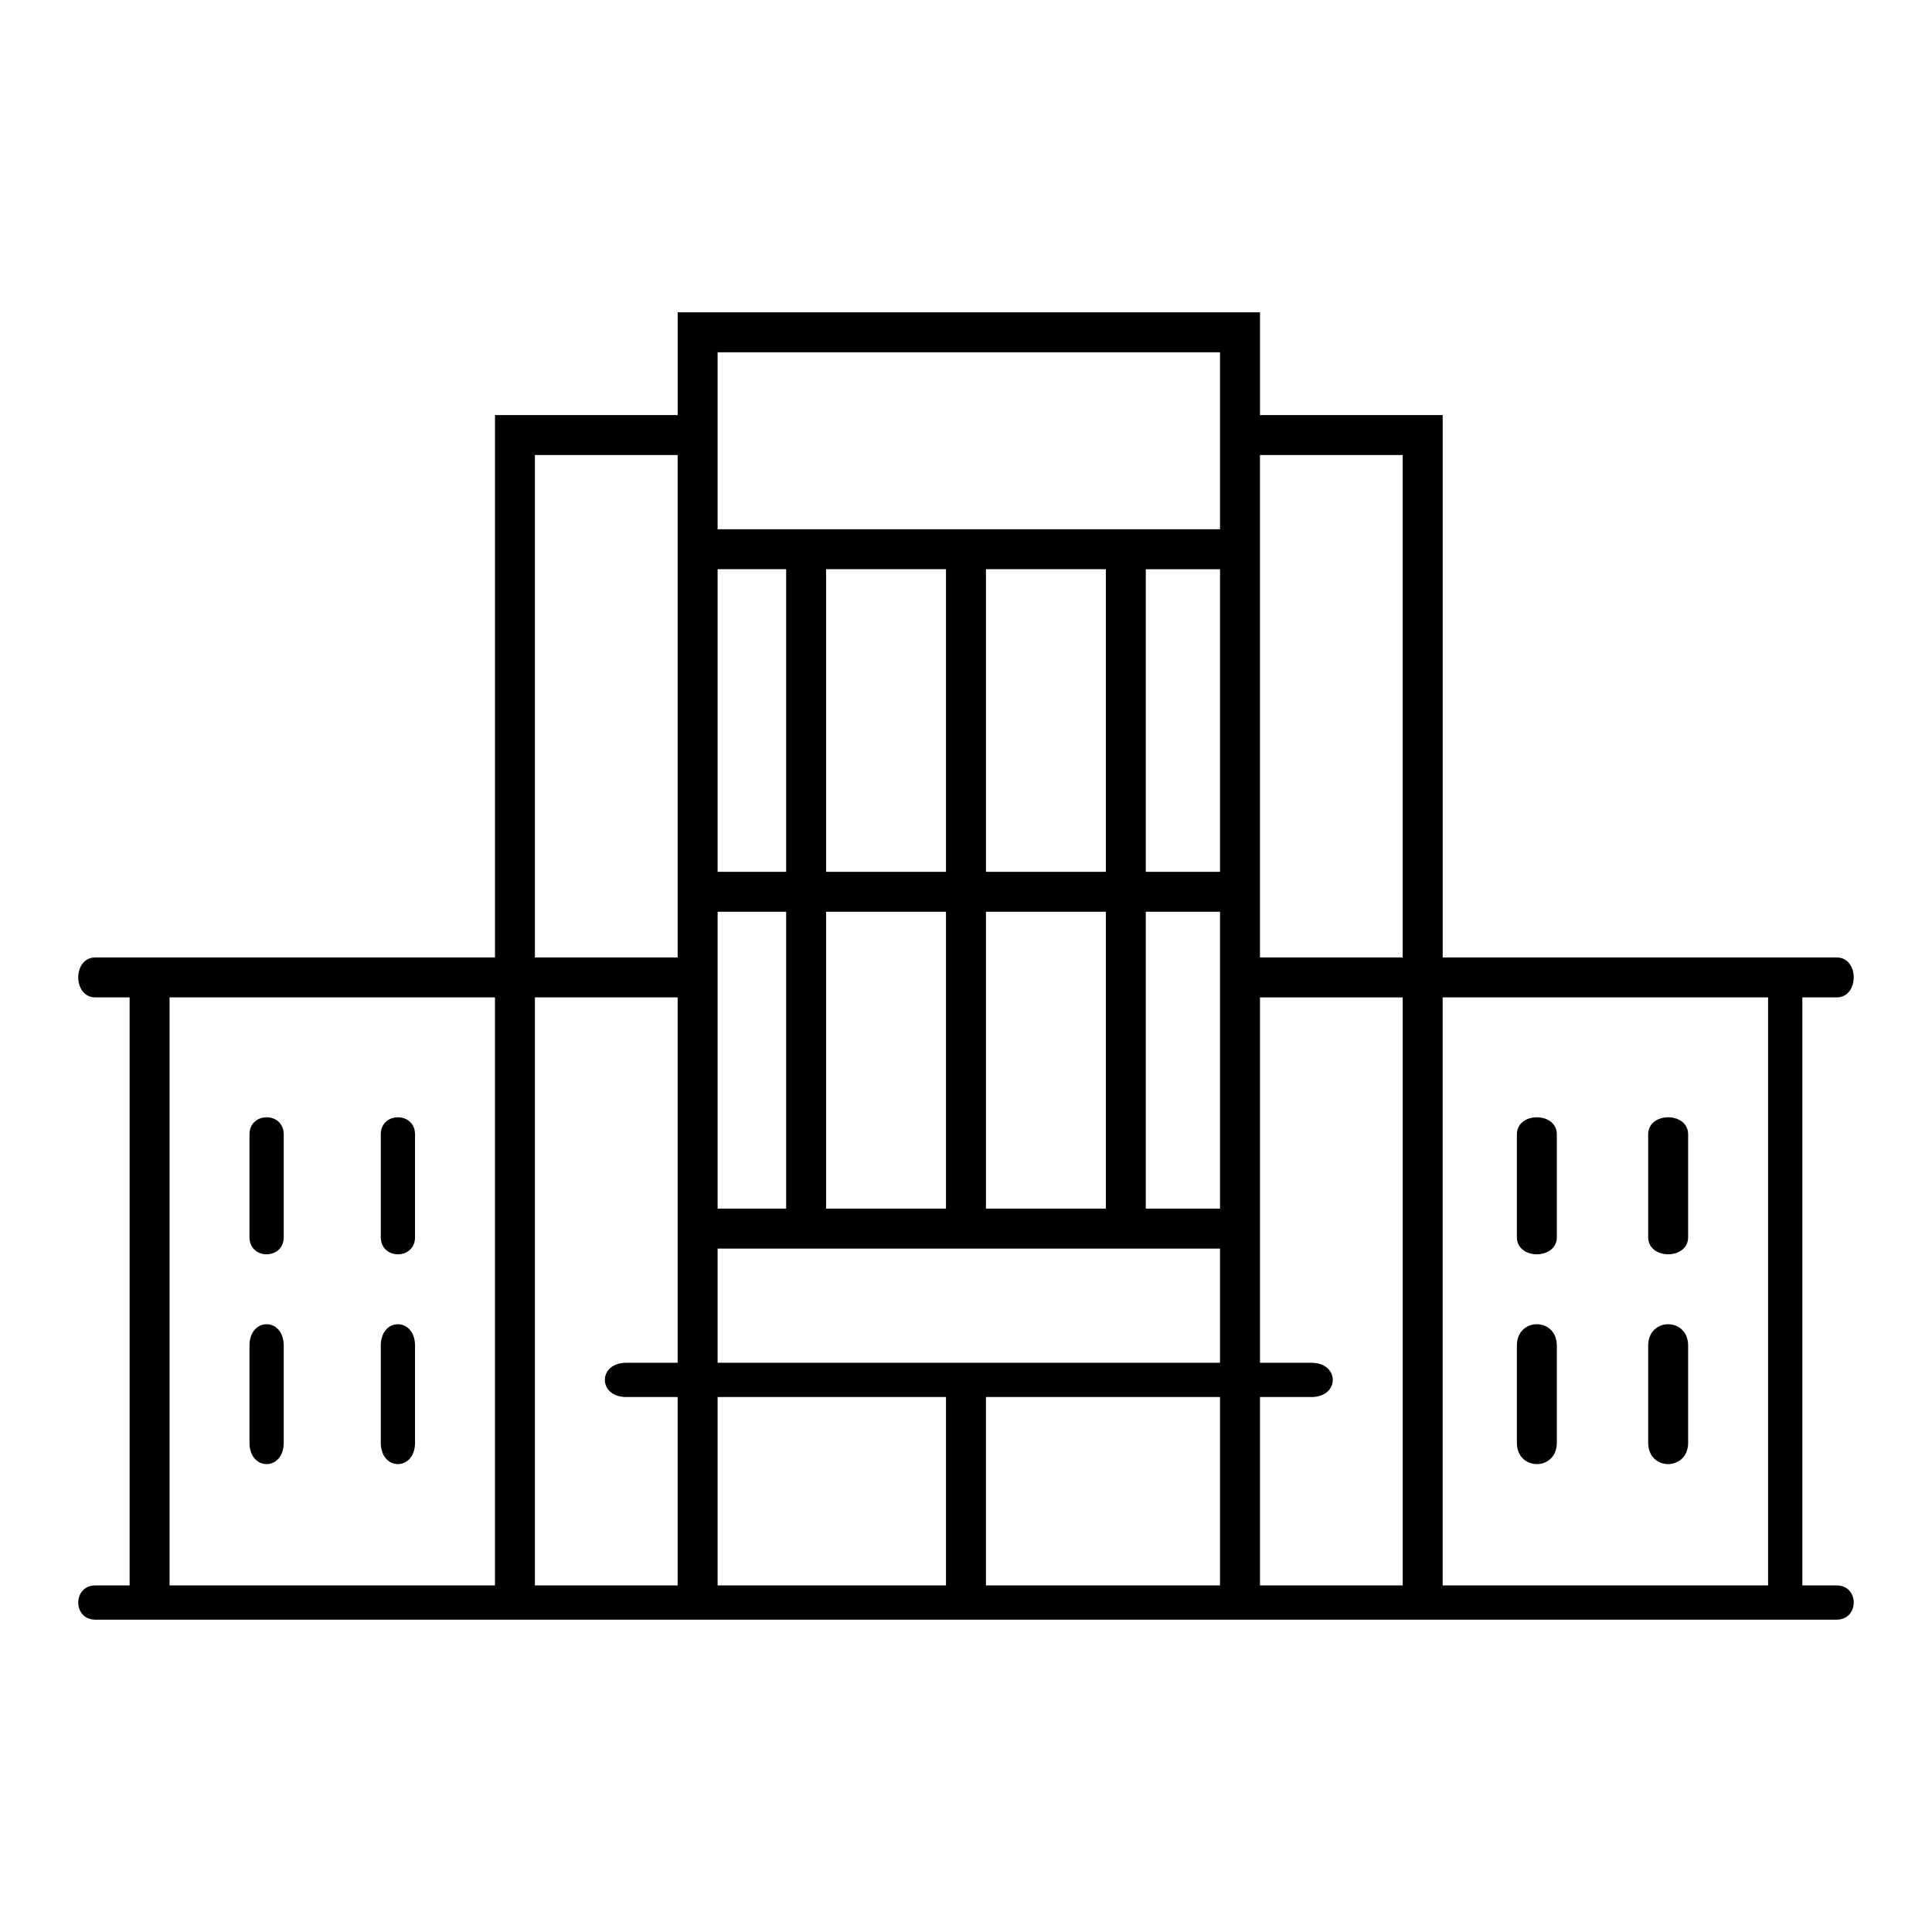
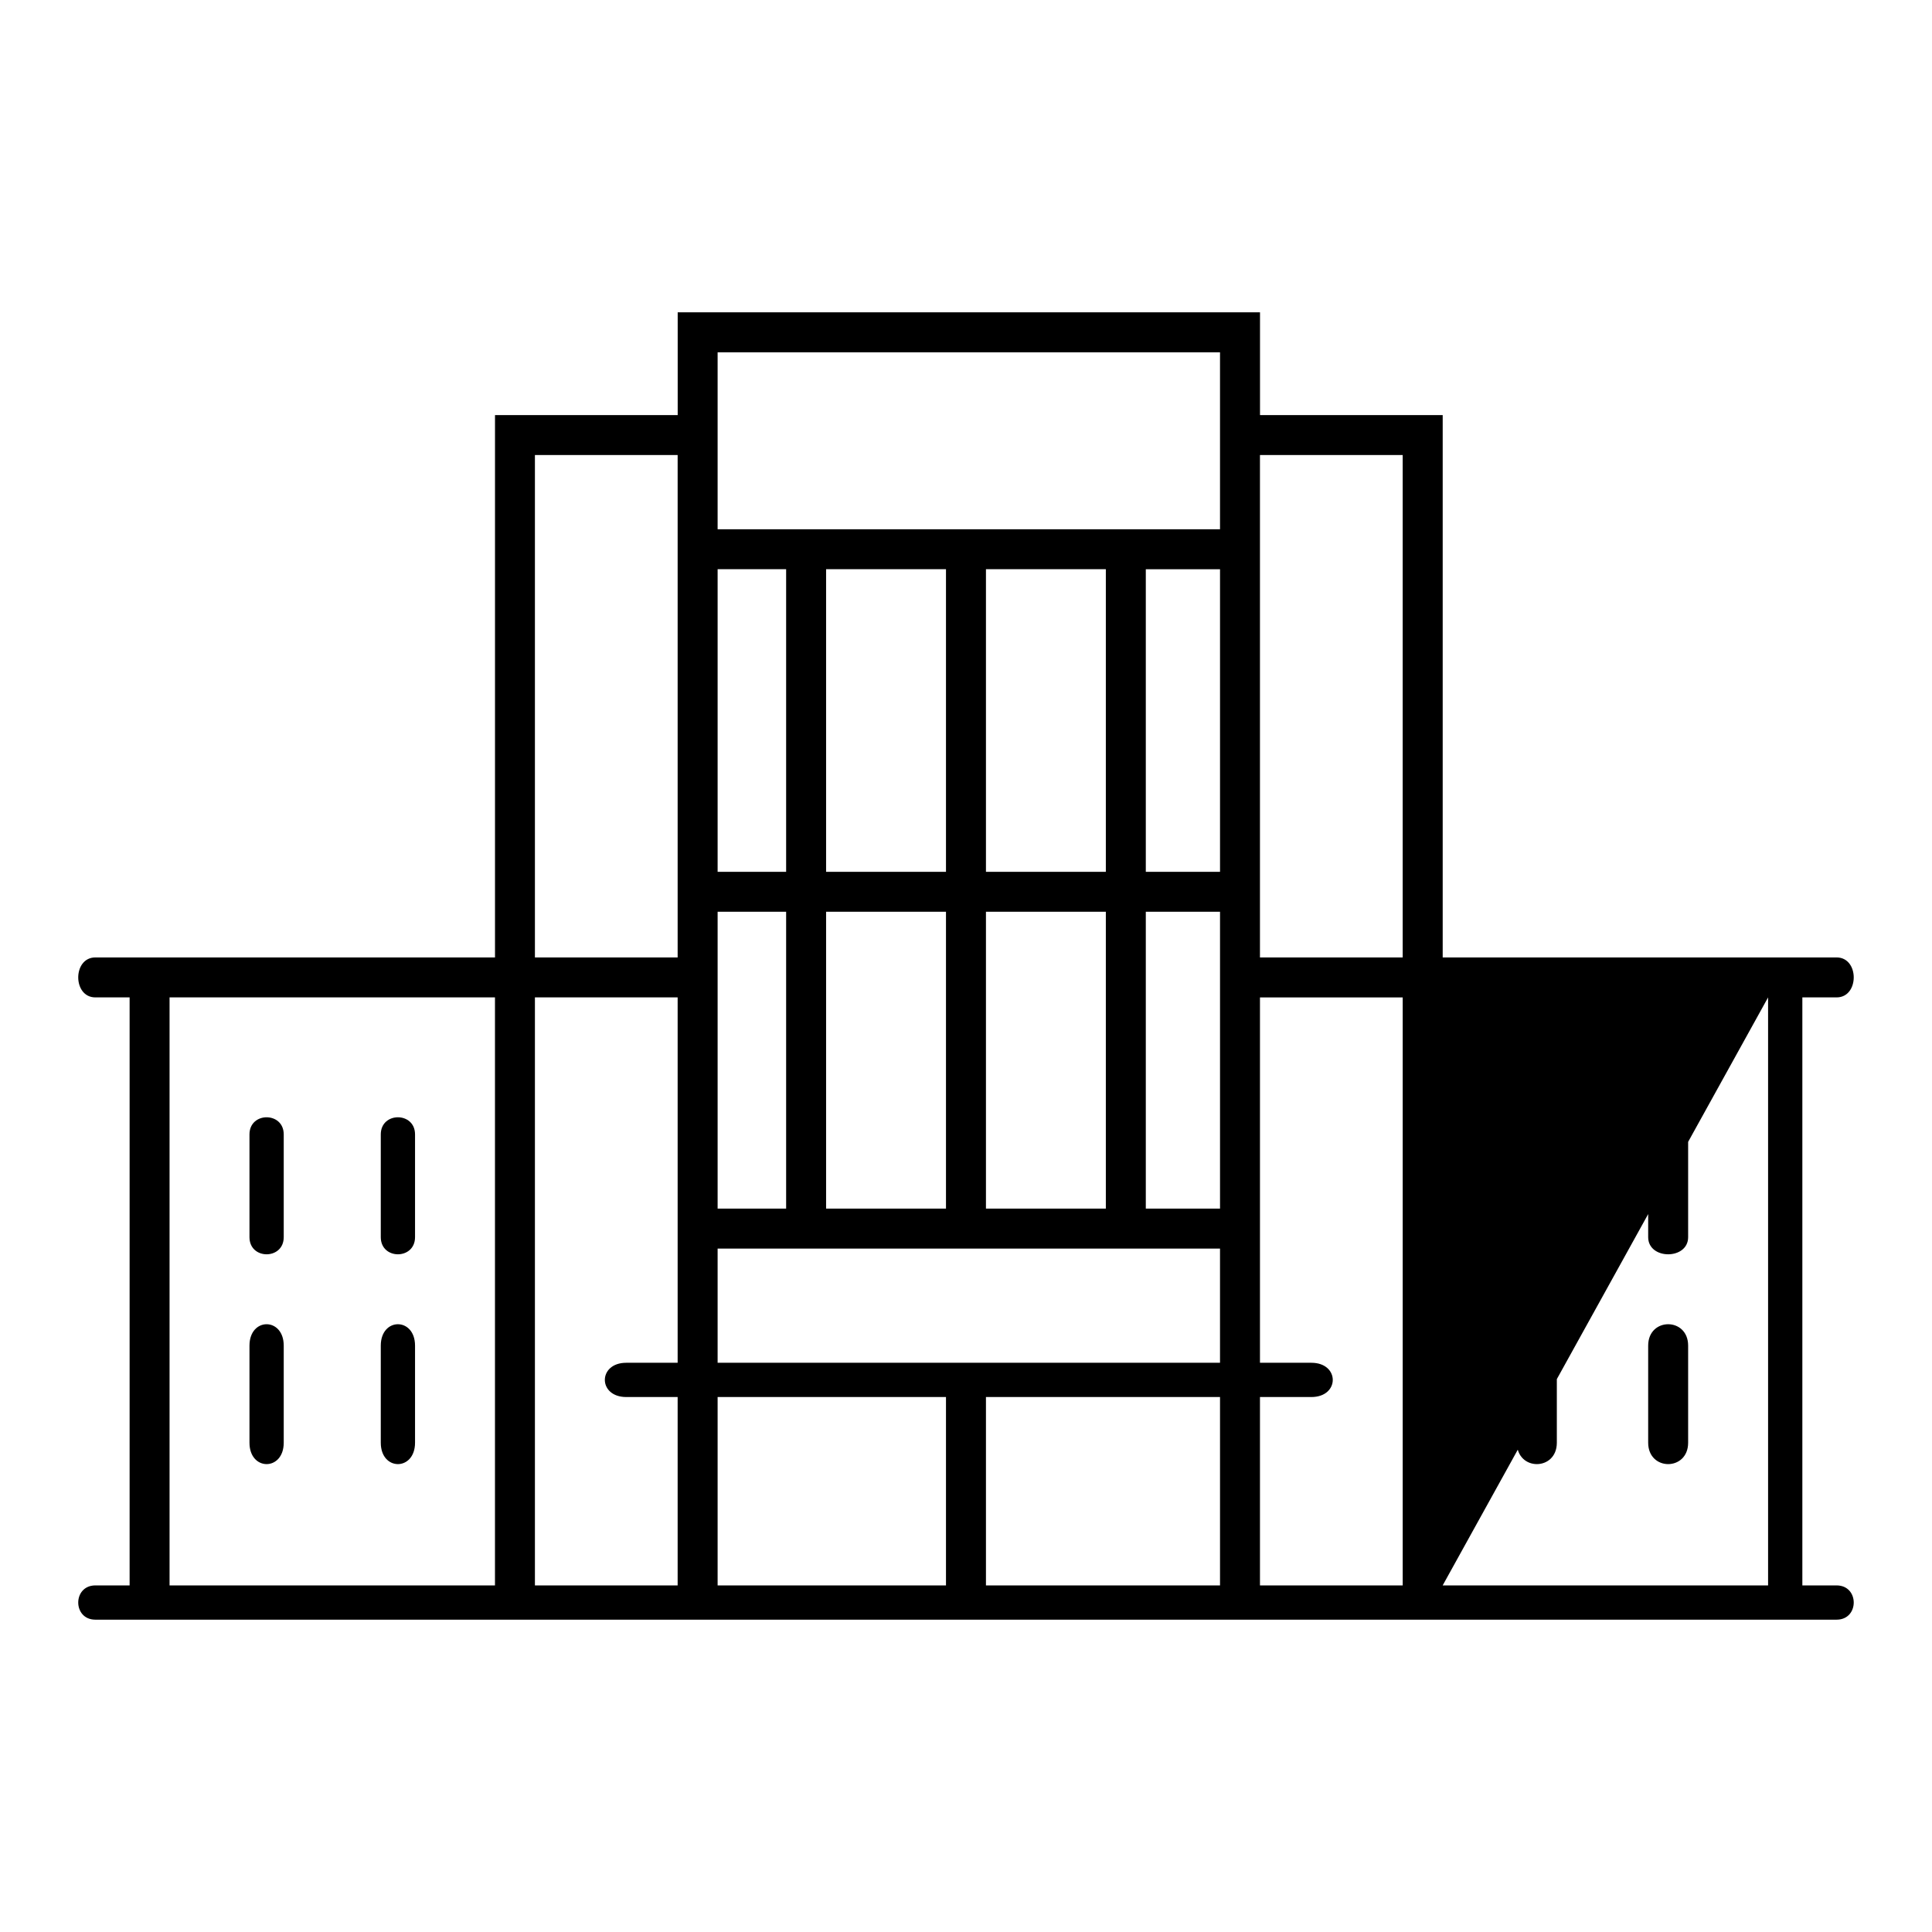
<svg xmlns="http://www.w3.org/2000/svg" fill="#000000" width="800px" height="800px" version="1.1" viewBox="144 144 512 512">
-   <path d="m169.27 408.32c-6.051 0-6.051-10.59 0-10.59h105.91v-143.73h48.414v-27.234h154.32v27.234h48.414v143.73h104.39c6.051 0 6.051 10.59 0 10.59h-9.078v155.83h9.078c6.051 0 6.051 9.078 0 9.078h-461.45c-6.051 0-6.051-9.078 0-9.078h9.078v-155.83zm278.38-113.47v80.188h19.668v-80.188zm0 90.777v78.672h19.668v-78.672zm-10.59 78.672v-78.672h-31.773v78.672zm0-89.262v-80.188h-31.773v80.188zm-84.727 89.262v-78.672h-18.156v78.672zm0-89.262v-80.188h-18.156v80.188zm10.59-80.188v80.188h31.773v-80.188zm0 90.777v78.672h31.773v-78.672zm42.363 128.6v49.926h62.031v-49.926zm-10.59 49.926v-49.926h-60.52v49.926zm-60.52-279.89h133.14v-46.902h-133.14v46.902zm133.14 190.63h-133.14v30.258h133.14zm-157.35 39.336c-7.566 0-7.566-9.078 0-9.078h13.617v-96.828h-37.824v155.83h37.824v-49.926zm167.94-9.078h13.617c7.566 0 7.566 9.078 0 9.078h-13.617v49.926h37.824v-155.83h-37.824v96.828zm68.082-60.52c0-6.051 10.59-6.051 10.59 0v27.234c0 6.051-10.59 6.051-10.59 0zm0 55.98c0-7.566 10.59-7.566 10.59 0v25.719c0 7.566-10.59 7.566-10.59 0zm34.797 0c0-7.566 10.59-7.566 10.59 0v25.719c0 7.566-10.59 7.566-10.59 0zm0-55.98c0-6.051 10.59-6.051 10.59 0v27.234c0 6.051-10.59 6.051-10.59 0zm-370.67 0c0-6.051 9.078-6.051 9.078 0v27.234c0 6.051-9.078 6.051-9.078 0zm0 55.98c0-7.566 9.078-7.566 9.078 0v25.719c0 7.566-9.078 7.566-9.078 0zm34.797 0c0-7.566 9.078-7.566 9.078 0v25.719c0 7.566-9.078 7.566-9.078 0zm0-55.98c0-6.051 9.078-6.051 9.078 0v27.234c0 6.051-9.078 6.051-9.078 0zm78.672-180.04h-37.824v133.14h37.824v-133.14zm154.32 133.14h37.824v-133.14h-37.824v133.14zm-202.73 10.59h-86.238v155.83h86.238zm251.15 155.83h86.238v-155.83h-86.238z" />
+   <path d="m169.27 408.32c-6.051 0-6.051-10.59 0-10.59h105.91v-143.73h48.414v-27.234h154.32v27.234h48.414v143.73h104.39c6.051 0 6.051 10.59 0 10.59h-9.078v155.83h9.078c6.051 0 6.051 9.078 0 9.078h-461.45c-6.051 0-6.051-9.078 0-9.078h9.078v-155.83zm278.38-113.47v80.188h19.668v-80.188zm0 90.777v78.672h19.668v-78.672zm-10.59 78.672v-78.672h-31.773v78.672zm0-89.262v-80.188h-31.773v80.188zm-84.727 89.262v-78.672h-18.156v78.672zm0-89.262v-80.188h-18.156v80.188zm10.59-80.188v80.188h31.773v-80.188zm0 90.777v78.672h31.773v-78.672zm42.363 128.6v49.926h62.031v-49.926zm-10.59 49.926v-49.926h-60.52v49.926zm-60.52-279.89h133.14v-46.902h-133.14v46.902zm133.14 190.63h-133.14v30.258h133.14zm-157.35 39.336c-7.566 0-7.566-9.078 0-9.078h13.617v-96.828h-37.824v155.83h37.824v-49.926zm167.94-9.078h13.617c7.566 0 7.566 9.078 0 9.078h-13.617v49.926h37.824v-155.83h-37.824v96.828zm68.082-60.52c0-6.051 10.59-6.051 10.59 0v27.234c0 6.051-10.59 6.051-10.59 0zm0 55.98c0-7.566 10.59-7.566 10.59 0v25.719c0 7.566-10.59 7.566-10.59 0zm34.797 0c0-7.566 10.59-7.566 10.59 0v25.719c0 7.566-10.59 7.566-10.59 0zm0-55.98c0-6.051 10.59-6.051 10.59 0v27.234c0 6.051-10.59 6.051-10.59 0zm-370.67 0c0-6.051 9.078-6.051 9.078 0v27.234c0 6.051-9.078 6.051-9.078 0zm0 55.98c0-7.566 9.078-7.566 9.078 0v25.719c0 7.566-9.078 7.566-9.078 0zm34.797 0c0-7.566 9.078-7.566 9.078 0v25.719c0 7.566-9.078 7.566-9.078 0zm0-55.98c0-6.051 9.078-6.051 9.078 0v27.234c0 6.051-9.078 6.051-9.078 0zm78.672-180.04h-37.824v133.14h37.824v-133.14zm154.32 133.14h37.824v-133.14h-37.824v133.14zm-202.73 10.59h-86.238v155.83h86.238zm251.15 155.83h86.238v-155.83z" />
</svg>